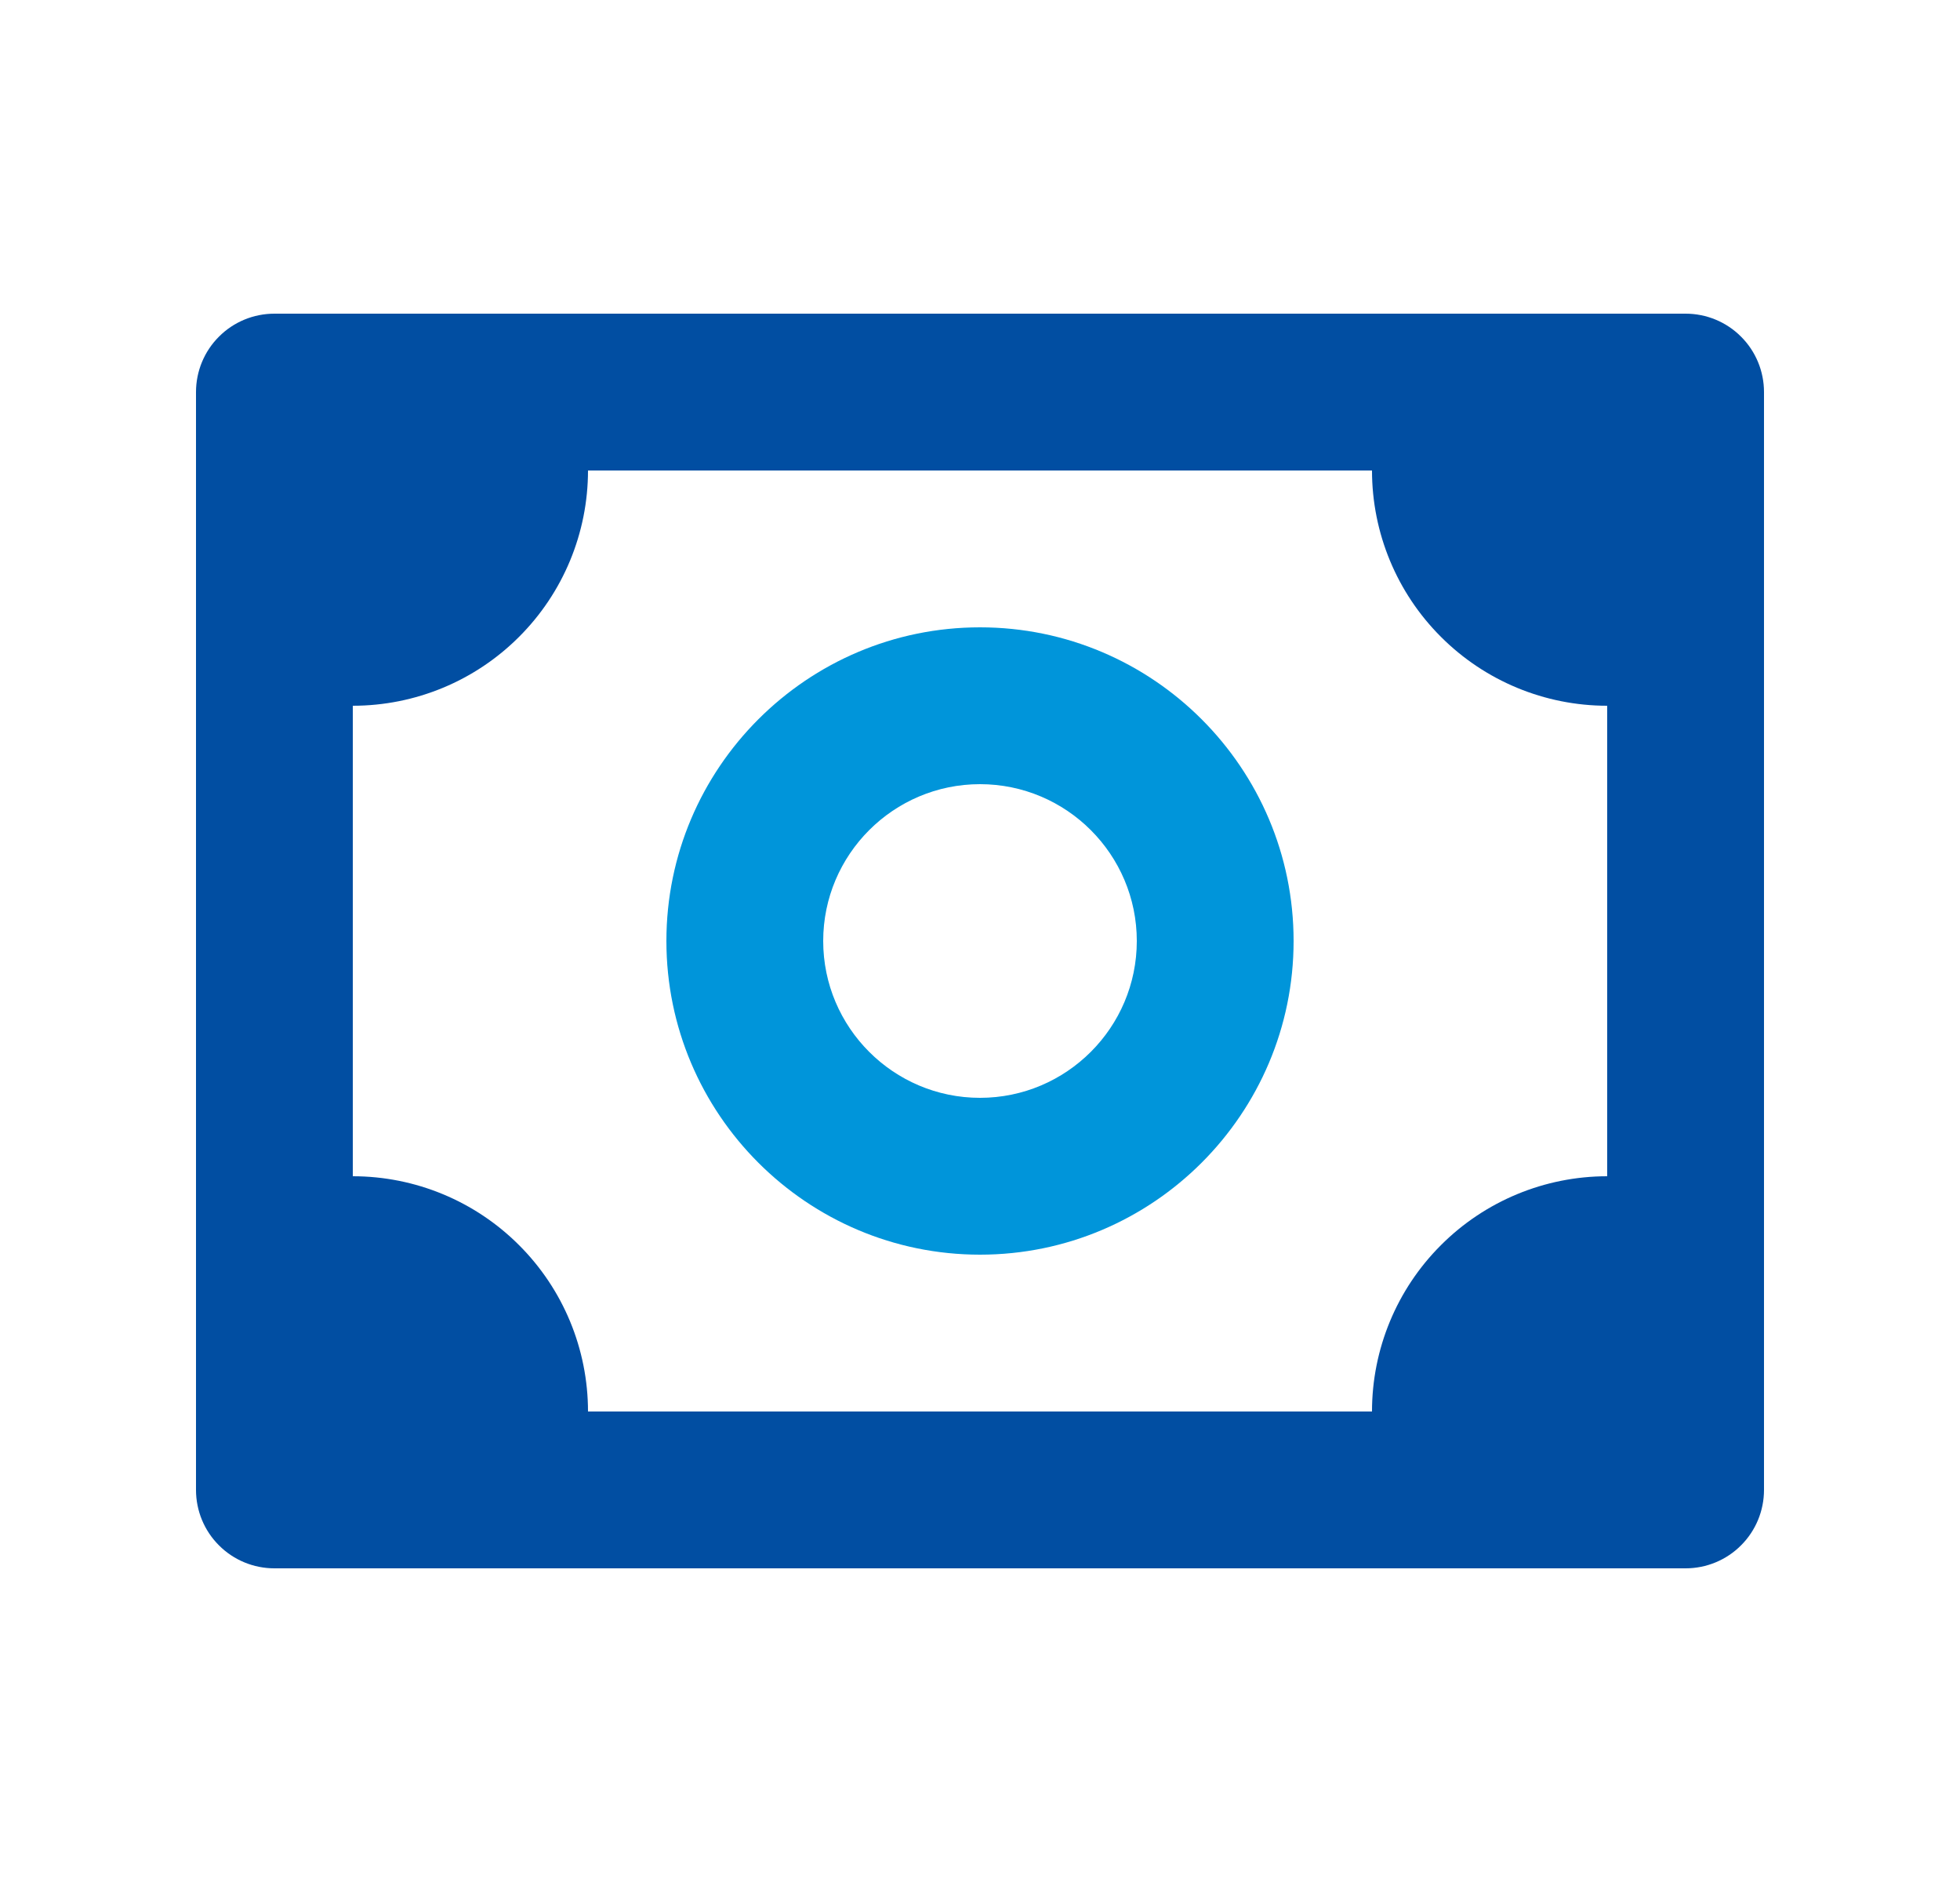
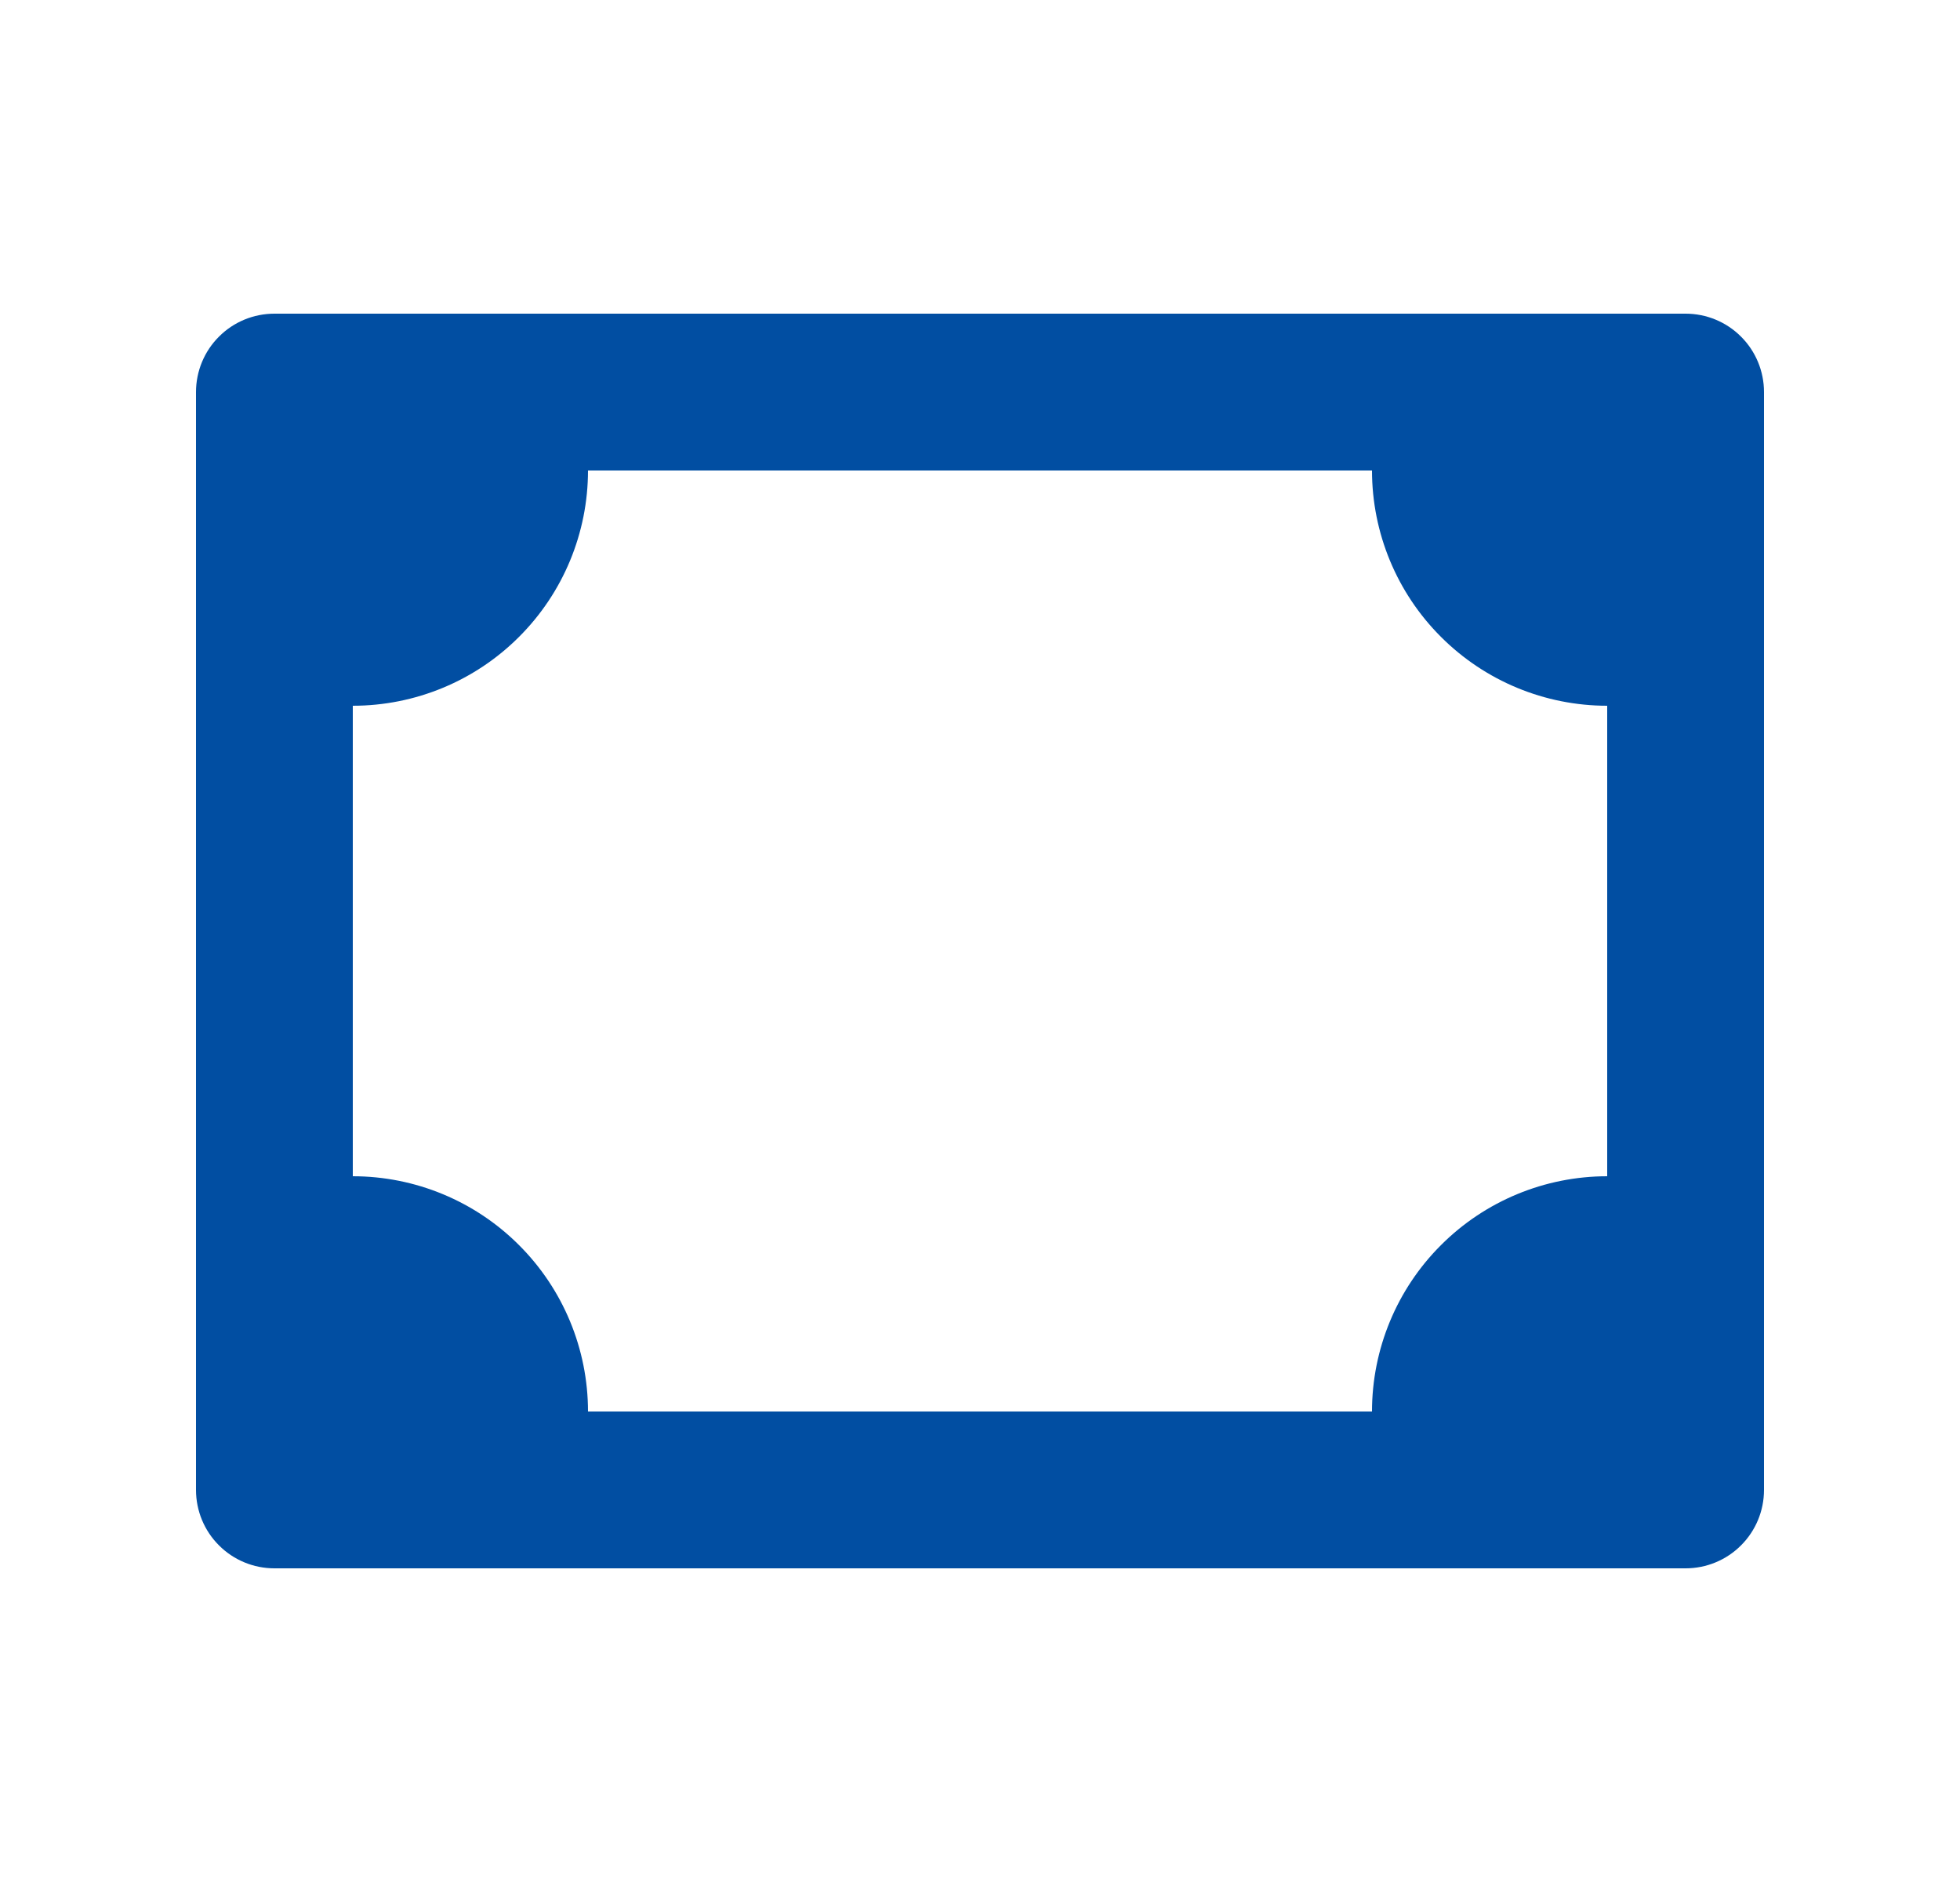
<svg xmlns="http://www.w3.org/2000/svg" width="25" height="24" viewBox="0 0 25 24" fill="none">
  <path d="M21.5 4H3.5C3.235 4 2.98 4.105 2.793 4.293C2.605 4.48 2.5 4.735 2.5 5V19C2.5 19.265 2.605 19.52 2.793 19.707C2.98 19.895 3.235 20 3.5 20H21.5C21.765 20 22.02 19.895 22.207 19.707C22.395 19.52 22.5 19.265 22.5 19V5C22.5 4.735 22.395 4.48 22.207 4.293C22.02 4.105 21.765 4 21.5 4ZM20.5 15C19.704 15 18.941 15.316 18.379 15.879C17.816 16.441 17.5 17.204 17.5 18H7.5C7.5 17.204 7.184 16.441 6.621 15.879C6.059 15.316 5.296 15 4.5 15V9C5.296 9 6.059 8.684 6.621 8.121C7.184 7.559 7.5 6.796 7.5 6H17.5C17.5 6.796 17.816 7.559 18.379 8.121C18.941 8.684 19.704 9 20.5 9V15Z" fill="#014EA2" />
-   <path d="M12.5 8C10.294 8 8.5 9.794 8.5 12C8.5 14.206 10.294 16 12.5 16C14.706 16 16.5 14.206 16.5 12C16.5 9.794 14.706 8 12.5 8ZM12.5 14C11.397 14 10.5 13.103 10.5 12C10.5 10.897 11.397 10 12.5 10C13.603 10 14.5 10.897 14.5 12C14.5 13.103 13.603 14 12.5 14Z" fill="#0095DA" />
</svg>